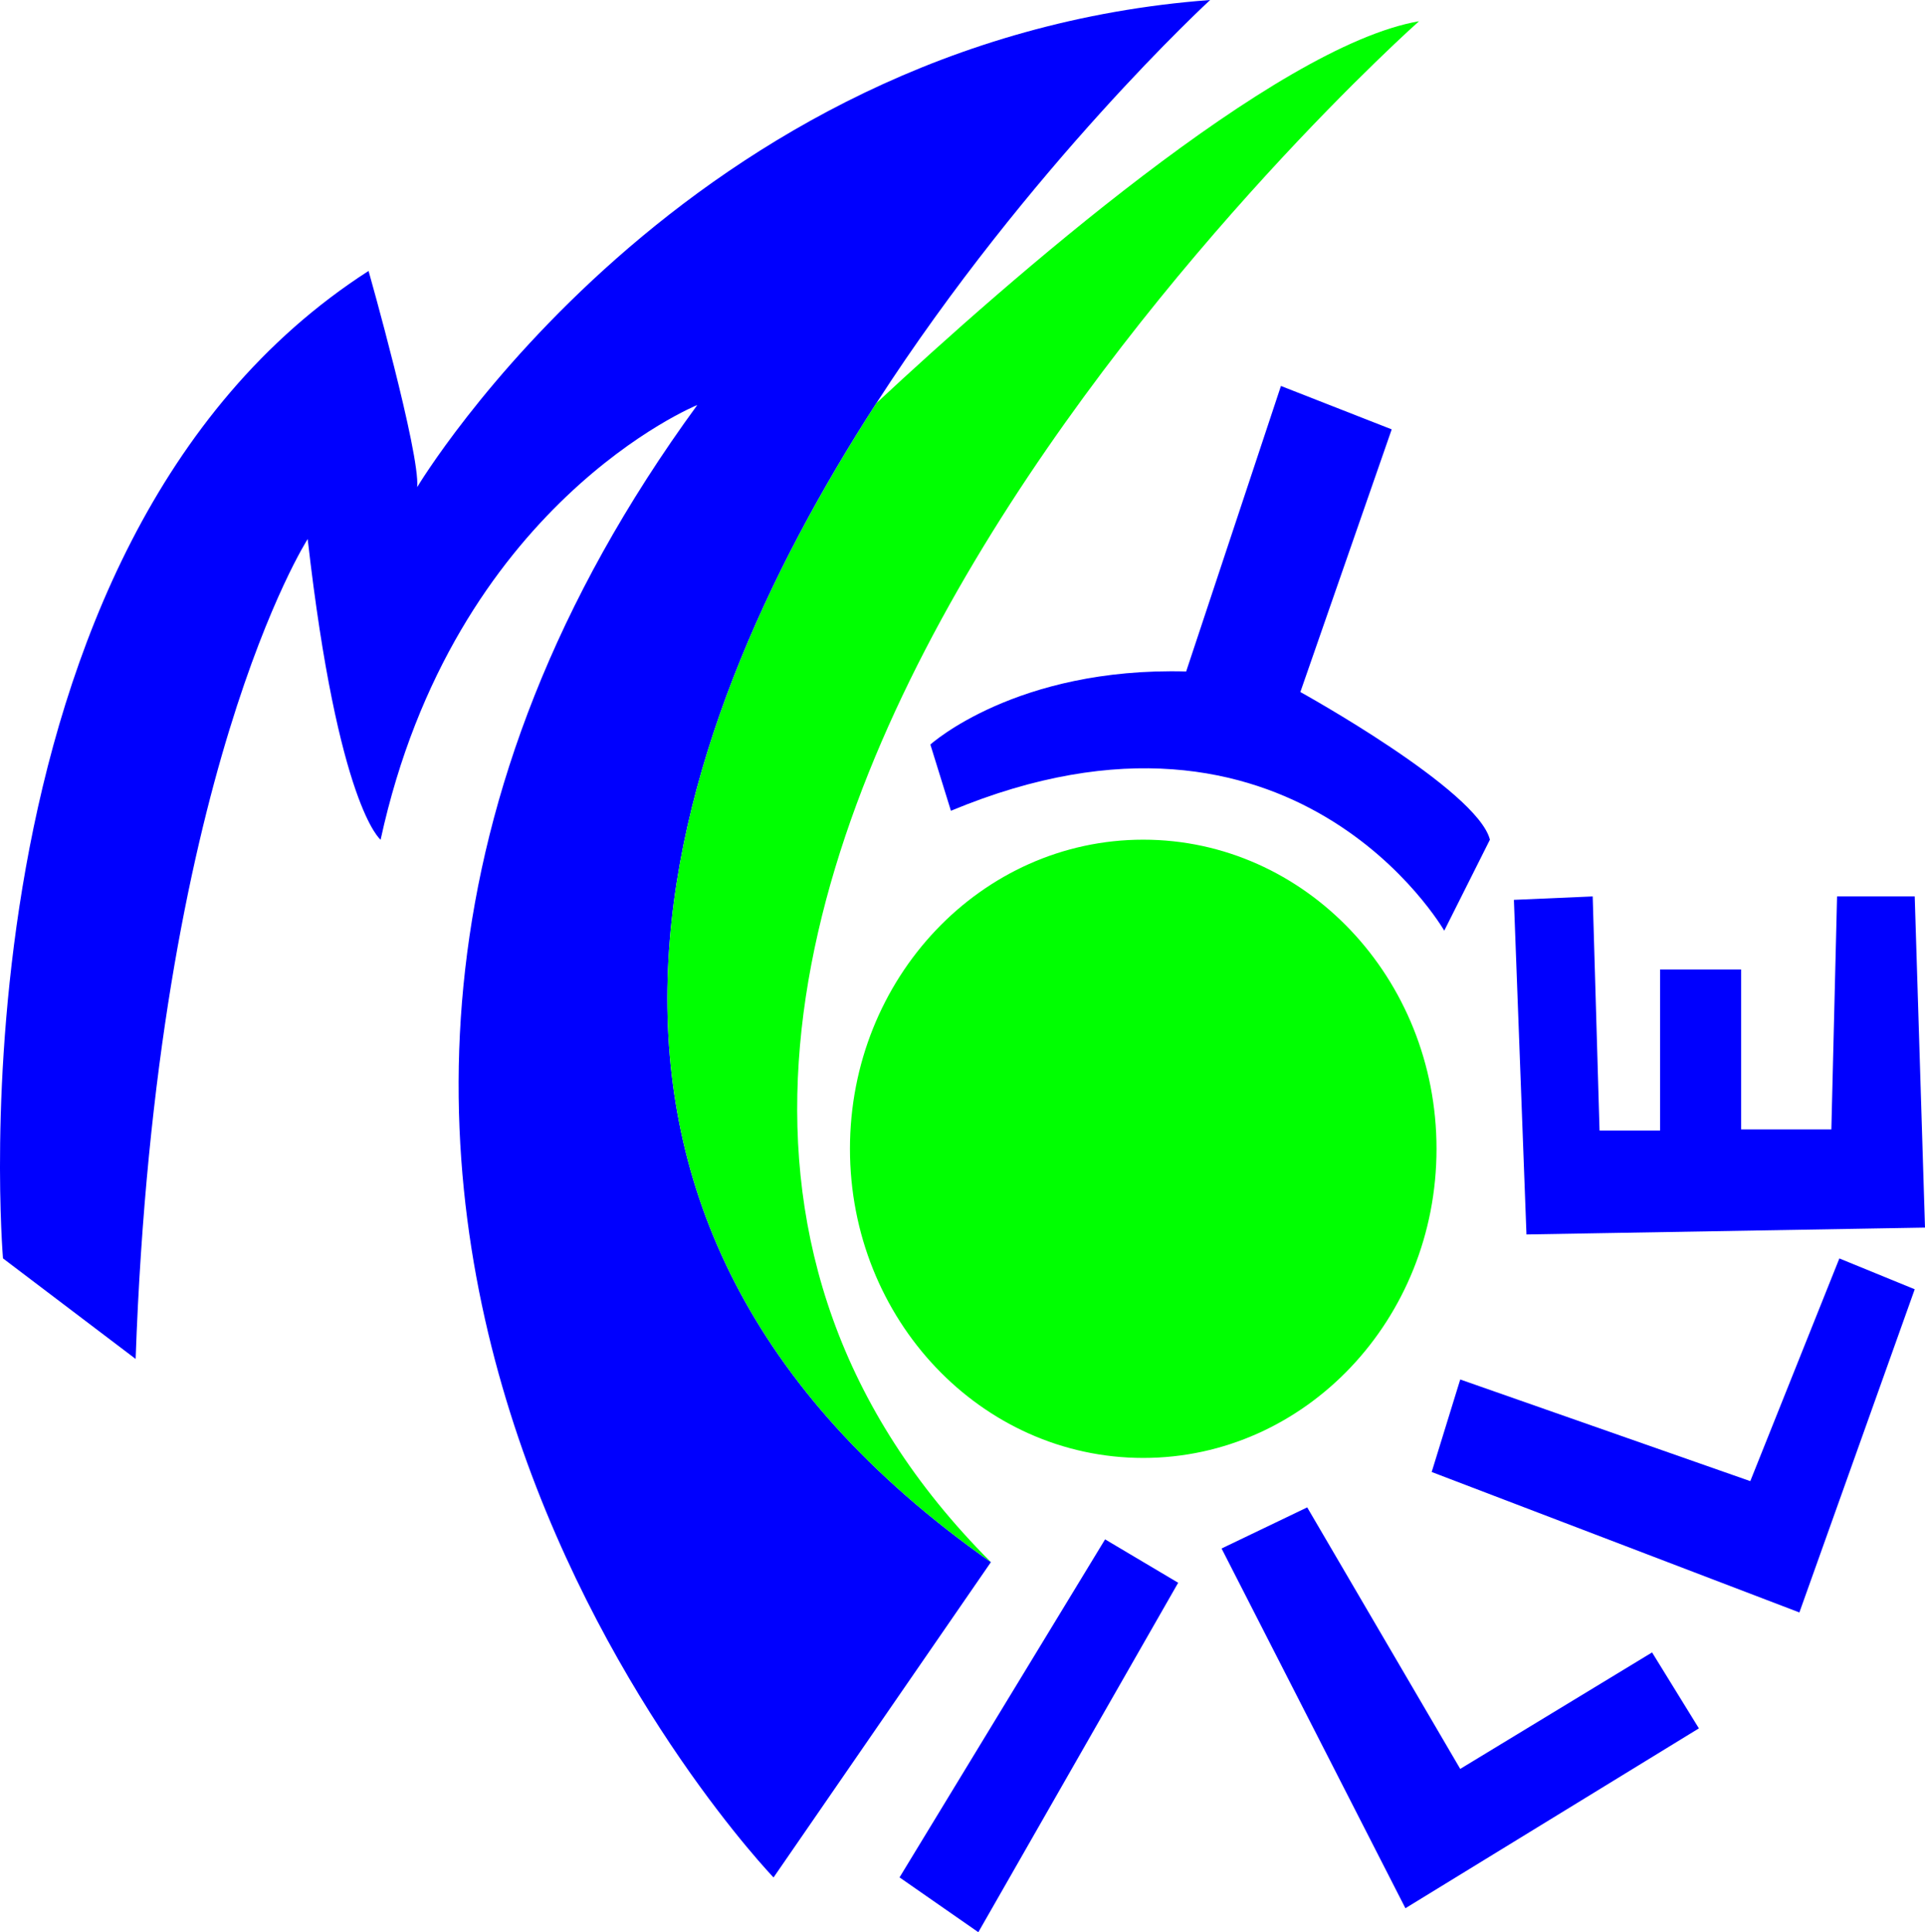
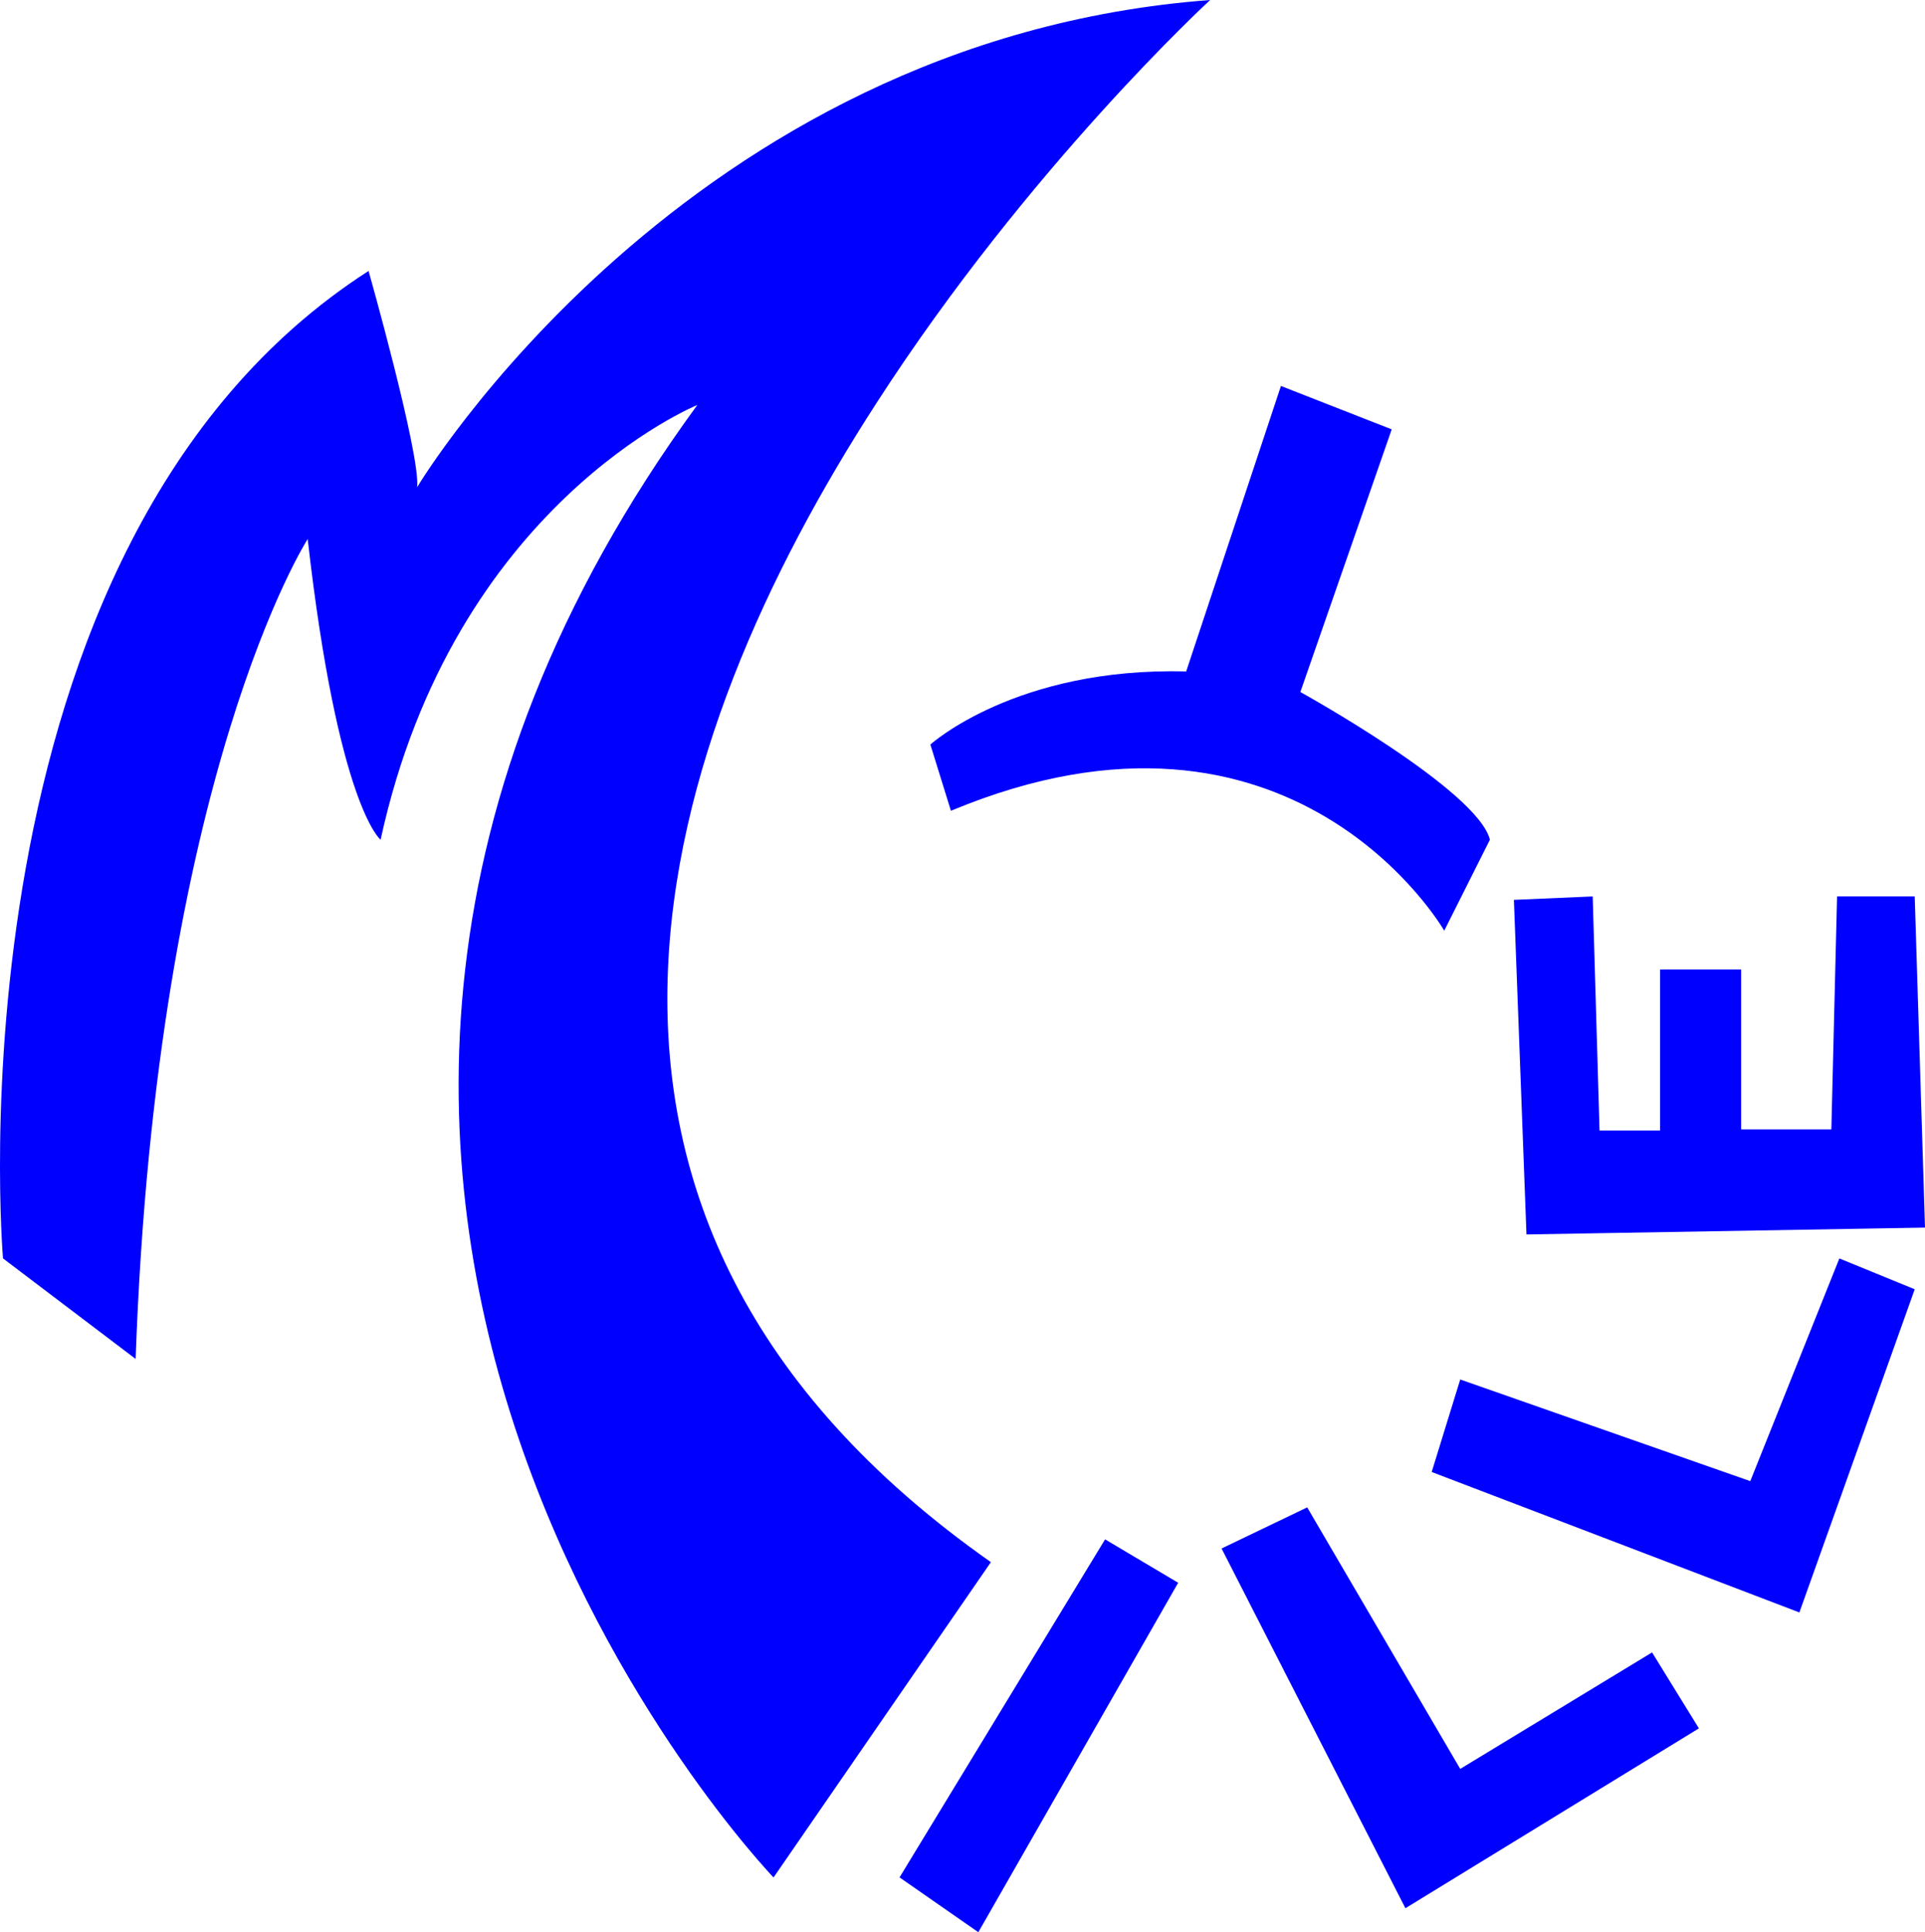
<svg xmlns="http://www.w3.org/2000/svg" width="600" height="602.224" viewBox="0 0 600 602.224">
  <path d="M289.986 232.058l6.407 20.644c106.779-44.49 153.761 37.373 153.761 37.373l14.237-28.366c-3.915-15.552-59.084-46.023-59.084-46.023l28.474-81.864-34.525-13.525-29.542 88.982c-53.033-1.424-79.728 22.78-79.728 22.78zm-9.61 353.082l24.559 17.084 62.288-108.914-22.78-13.525-64.067 105.355zm174.76-33.814l-47.693-81.507-26.695 12.813 57.304 112.118 91.474-56.059-14.593-23.669-59.796 36.304zm90.407-89.693l-90.406-31.678-8.898 28.83 114.609 43.78 35.949-100.728-23.492-9.61-27.762 69.406zM600 382.616l-3.203-103.219h-24.204l-1.78 72.61h-28.118v-49.828h-25.27v50.184H498.56l-2.135-72.966-24.56 1.068 3.916 104.287L600 382.616zM273.177 125.638C320.77 51.858 377.19 0 377.19 0 213.374 12.284 130.032 151.825 130.032 151.825c.956-10.445-15.153-67.38-15.153-67.38C-18.041 169.92.936 392.215.936 392.215l41.34 31.336c6.4-182.058 53.625-255.543 53.625-255.543 9.489 83.49 22.73 93.714 22.73 93.714 22.802-104.674 98.715-135.495 98.715-135.495-180.292 246.79 23.76 458.933 23.76 458.933l67.747-98.275c-153.443-107.764-103.35-256.573-35.676-361.247z" fill="#0000fe" />
-   <path d="M356.334 261.709c-50.486 0-91.413 43.137-91.413 96.348s40.927 96.349 91.413 96.349c50.485 0 91.412-43.137 91.412-96.349s-40.927-96.348-91.412-96.348zM442.289 6.62c-44.798 7.724-128.36 81.062-169.112 119.018-67.674 104.674-117.767 253.483 35.676 361.247C117.453 295.191 442.29 6.62 442.29 6.62z" fill="#00ff01" />
</svg>